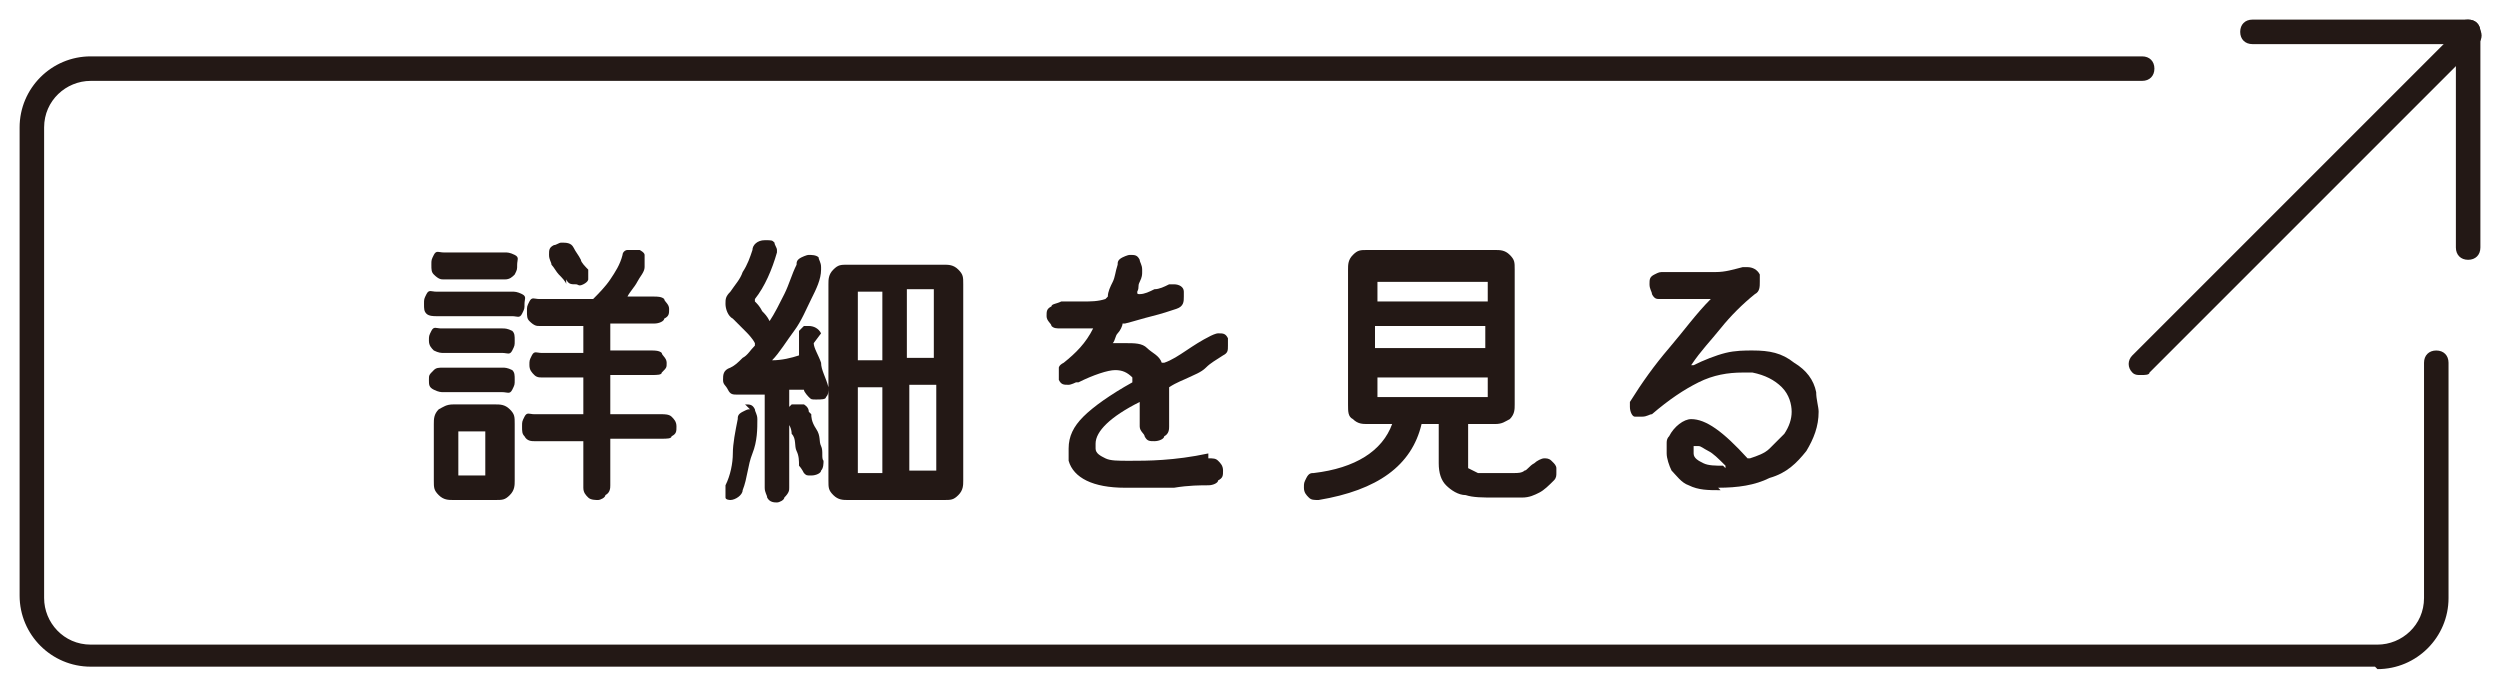
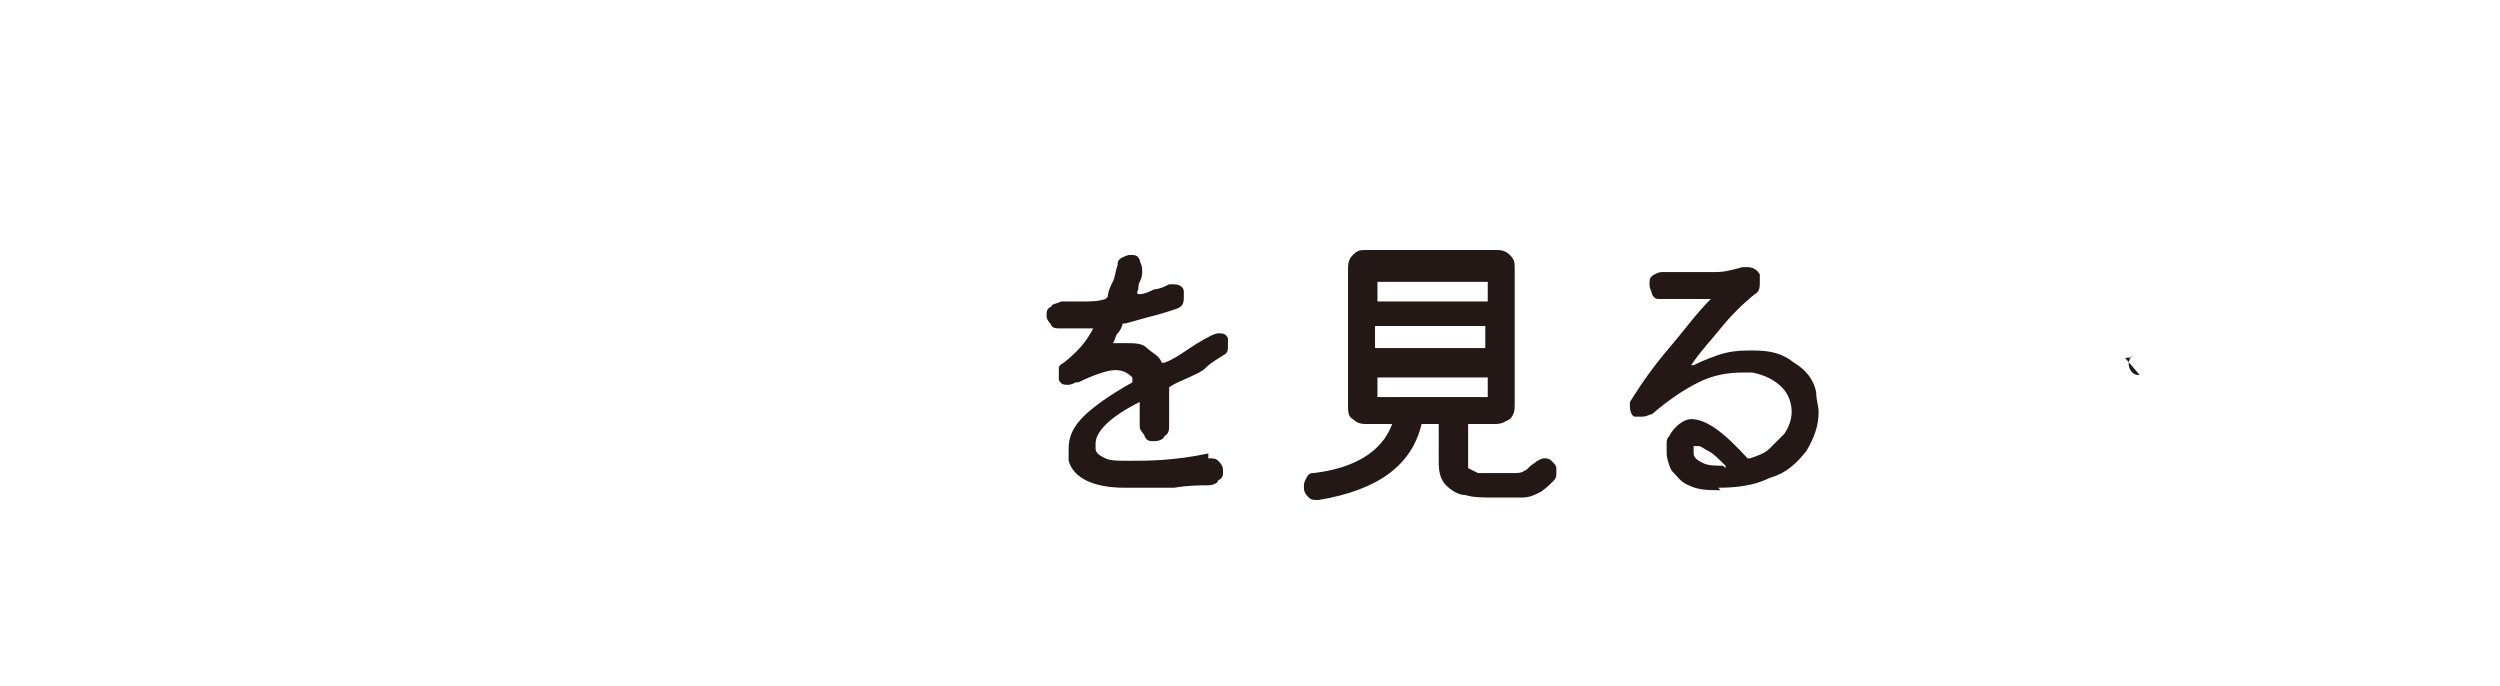
<svg xmlns="http://www.w3.org/2000/svg" id="_レイヤー_1" width="102" height="28" version="1.1" viewBox="0 0 102 28">
  <defs>
    <style>
      .st0 {
        fill: #231815;
      }
    </style>
  </defs>
  <g>
-     <path class="st0" d="M96.9,27.2H3.7c-1.6,0-2.9-1.3-2.9-2.9V5.2c0-1.6,1.3-2.9,2.9-2.9h83.7c.3,0,.5.2.5.5s-.2.5-.5.5H3.7c-1,0-1.9.8-1.9,1.9v19.2c0,1,.8,1.9,1.9,1.9h93.3c1,0,1.9-.8,1.9-1.9v-9.6c0-.3.2-.5.5-.5s.5.2.5.5v9.6c0,1.6-1.3,2.9-2.9,2.9h0Z" />
-     <path class="st0" d="M87.3,15.3c-.1,0-.2,0-.3-.1-.2-.2-.2-.5,0-.7l13.4-13.4c.2-.2.5-.2.7,0,.2.2.2.5,0,.7l-13.4,13.4c0,.1-.2.1-.3.1Z" />
-     <path class="st0" d="M100.7,1.8h-8.8c-.3,0-.5-.2-.5-.5s.2-.5.5-.5h8.8c.3,0,.5.2.5.5s-.2.5-.5.5Z" />
-     <path class="st0" d="M100.7,10.6c-.3,0-.5-.2-.5-.5V1.3c0-.3.2-.5.5-.5s.5.2.5.5v8.8c0,.3-.2.5-.5.5Z" />
+     <path class="st0" d="M87.3,15.3c-.1,0-.2,0-.3-.1-.2-.2-.2-.5,0-.7l13.4-13.4l-13.4,13.4c0,.1-.2.1-.3.1Z" />
  </g>
  <g>
-     <path class="st0" d="M17.8,11.9h3.1c.1,0,.2,0,.4.1s.1.2.1.4,0,.2-.1.4-.2.1-.4.1h-3.1c-.1,0-.3,0-.4-.1-.1-.1-.1-.2-.1-.4s0-.2.1-.4.2-.1.4-.1ZM20.6,11.4h-2.5c-.1,0-.2,0-.4-.2-.1-.1-.1-.2-.1-.4s0-.2.1-.4.2-.1.4-.1h2.5c.1,0,.2,0,.4.1s.1.2.1.4,0,.2-.1.4c-.1.1-.2.2-.4.2ZM18.1,13.4h2.4c.1,0,.2,0,.4.1.1.1.1.2.1.4s0,.2-.1.4-.2.1-.4.1h-2.4c-.1,0-.2,0-.4-.1-.1-.1-.2-.2-.2-.4s0-.2.1-.4.2-.1.4-.1h0ZM18.1,15h2.4c.1,0,.2,0,.4.1.1.1.1.2.1.4s0,.2-.1.4-.2.1-.4.1h-2.4c-.1,0-.2,0-.4-.1s-.2-.2-.2-.4,0-.2.2-.4c.1-.1.2-.1.4-.1ZM18.5,16.5h1.7c.2,0,.4,0,.6.2s.2.3.2.6v2.3c0,.2,0,.4-.2.6s-.3.2-.6.2h-1.7c-.2,0-.4,0-.6-.2s-.2-.3-.2-.6v-2.3c0-.2,0-.4.2-.6.2-.1.3-.2.6-.2ZM18.7,19.4s0,0,0,0h1.1s0,0,0,0v-1.8s0,0,0,0h-1.1s0,0,0,0v1.8ZM24.9,16.9s0,0,0,0h2.1c.1,0,.3,0,.4.1s.2.2.2.4,0,.3-.2.4c0,.1-.2.1-.4.1h-2.1s0,0,0,0v1.9c0,.1,0,.3-.2.4,0,.1-.2.2-.3.2s-.3,0-.4-.1-.2-.2-.2-.4v-1.9s0,0,0,0h-2c-.1,0-.3,0-.4-.2-.1-.1-.1-.2-.1-.4s0-.2.1-.4.2-.1.4-.1h2s0,0,0,0v-1.5s0,0,0,0h-1.7c-.1,0-.2,0-.3-.1-.1-.1-.2-.2-.2-.4s0-.2.1-.4.2-.1.4-.1h1.7s0,0,0,0v-1.1s0,0,0,0h-1.8c-.1,0-.2,0-.4-.2-.1-.1-.1-.2-.1-.4s0-.2.1-.4.2-.1.4-.1h2.2s0,0,0,0c.2-.2.5-.5.7-.8s.4-.6.5-1c0-.1.1-.2.2-.2,0,0,.2,0,.3,0s.1,0,.2,0c0,0,.2.1.2.2,0,0,0,.2,0,.3s0,.1,0,.2c0,.2-.2.4-.3.6s-.3.4-.4.6c0,0,0,0,0,0h1.1c.1,0,.3,0,.4.1,0,.1.2.2.2.4s0,.3-.2.4c0,.1-.2.2-.4.2h-1.8s0,0,0,0v1.1s0,0,0,0h1.7c.1,0,.3,0,.4.1,0,.1.2.2.2.4s0,.2-.2.4c0,.1-.2.1-.4.1h-1.7s0,0,0,0v1.5h0ZM23.1,11.6c0-.1-.2-.3-.3-.4s-.2-.3-.3-.4c0-.1-.1-.2-.1-.4s0-.3.2-.4c.1,0,.2-.1.3-.1.2,0,.4,0,.5.2.1.2.2.3.3.5,0,.1.2.3.3.4,0,0,0,.2,0,.2s0,.2,0,.2,0,.1-.2.2-.2,0-.3,0c-.2,0-.3,0-.4-.2h0Z" />
-     <path class="st0" d="M33.2,14c0,.2.2.5.3.8,0,.3.2.6.3,1,0,0,0,0,0,0h0c0,.2,0,.3-.1.4,0,.1-.2.1-.4.1s-.2,0-.3-.1c0,0-.2-.2-.2-.3,0,0,0,0,0,0,0,0,0,0,0,0,0,0,0,0,0,0,0,0-.2,0-.3,0s-.2,0-.3,0c0,0,0,0,0,0v4c0,.1,0,.2-.2.4,0,.1-.2.2-.3.2s-.3,0-.4-.2c0-.1-.1-.2-.1-.4v-3.8c0,0,0,0,0,0-.2,0-.4,0-.6,0-.2,0-.4,0-.5,0-.2,0-.3,0-.4-.2s-.2-.2-.2-.4c0-.2,0-.4.3-.5.2-.1.3-.2.5-.4.2-.1.3-.3.5-.5,0,0,0,0,0-.1-.1-.2-.3-.4-.4-.5s-.3-.3-.5-.5c-.2-.1-.3-.4-.3-.6s0-.3.2-.5c.2-.3.4-.5.5-.8.2-.3.3-.6.4-.9,0-.2.2-.4.5-.4s.3,0,.4.1c0,.1.1.2.1.3s0,.1,0,.1c-.2.7-.5,1.4-.9,1.9,0,0,0,0,0,.1.1.1.2.2.3.4.1.1.2.2.3.4,0,0,0,0,0,0s0,0,0,0c.2-.3.4-.7.6-1.1.2-.4.3-.8.5-1.2,0-.1,0-.2.2-.3,0,0,.2-.1.3-.1s.3,0,.4.1c0,.1.1.2.1.4s0,.1,0,.1c0,.4-.2.8-.4,1.2-.2.4-.4.9-.7,1.3-.3.4-.6.9-.9,1.2,0,0,0,0,0,0,0,0,0,0,0,0,.4,0,.8-.1,1.1-.2,0,0,0,0,0-.1,0,0,0-.1,0-.2,0,0,0-.1,0-.2,0,0,0-.2,0-.2s0-.2,0-.3c0,0,.1-.1.2-.2,0,0,.1,0,.2,0,.2,0,.4.1.5.3h0ZM30.4,16.5c.2,0,.3,0,.4.2,0,.1.1.2.1.4,0,.4,0,.9-.2,1.4s-.2,1-.4,1.5c0,.2-.3.4-.5.4h0s0,0,0,0c0,0-.2,0-.2-.1s0-.2,0-.3h0c0-.1,0-.1,0-.2.2-.4.3-.9.3-1.3,0-.4.1-.9.2-1.4,0-.1,0-.2.2-.3s.2-.1.3-.1h0ZM33.1,16.9c0,.1,0,.3.2.6s.1.5.2.7,0,.5.1.6c0,.1,0,.3-.1.4,0,.1-.2.2-.4.2s-.2,0-.3-.1c0,0-.1-.2-.2-.3,0-.2,0-.4-.1-.6s0-.5-.2-.7c0-.2-.1-.4-.2-.5,0,0,0-.1,0-.2,0-.1,0-.2,0-.3,0,0,.1-.1.2-.2,0,0,.1,0,.2,0,.1,0,.2,0,.3,0,0,0,.2.1.2.3h0ZM34.6,10.8h3.9c.2,0,.4,0,.6.2.2.2.2.3.2.6v8c0,.2,0,.4-.2.6-.2.2-.3.2-.6.2h-3.9c-.2,0-.4,0-.6-.2s-.2-.3-.2-.6v-8c0-.2,0-.4.2-.6.2-.2.3-.2.6-.2ZM36,14.7s0,0,0,0v-2.8s0,0,0,0h-1s0,0,0,0v2.8s0,0,0,0c0,0,1,0,1,0ZM36,15.8s0,0,0,0h-1s0,0,0,0v3.5s0,0,0,0h1s0,0,0,0v-3.5ZM37,14.6s0,0,0,0h1.1s0,0,0,0v-2.8s0,0,0,0h-1.1s0,0,0,0c0,0,0,2.8,0,2.8ZM37.1,15.7s0,0,0,0v3.5s0,0,0,0h1.1s0,0,0,0v-3.5s0,0,0,0h-1.1Z" />
    <path class="st0" d="M49.3,18.7c.2,0,.3,0,.4.1.1.1.2.2.2.4s0,.3-.2.4c0,.1-.2.2-.4.2-.3,0-.8,0-1.4.1-.6,0-1.3,0-2,0-1.3,0-2.1-.4-2.3-1.1,0-.2,0-.4,0-.5,0-.5.2-.9.6-1.3.4-.4,1.1-.9,2-1.4,0,0,0,0,0-.2-.2-.2-.4-.3-.7-.3s-.9.2-1.5.5c0,0,0,0-.1,0,0,0,0,0,0,0,0,0,0,0,0,0,0,0-.2.1-.3.1-.2,0-.3,0-.4-.2,0,0,0-.2,0-.3s0-.2,0-.2c0,0,0-.1.2-.2.5-.4.9-.8,1.2-1.4,0,0,0,0,0,0,0,0,0,0-.1,0-.2,0-.4,0-.6,0s-.4,0-.6,0c-.2,0-.3,0-.4-.1,0-.1-.2-.2-.2-.4s0-.3.2-.4c0-.1.2-.1.4-.2.3,0,.6,0,.9,0,.3,0,.6,0,.9-.1,0,0,0,0,.1-.1,0-.2.1-.4.2-.6s.1-.4.2-.7c0-.1,0-.2.2-.3,0,0,.2-.1.3-.1.2,0,.3,0,.4.2,0,.1.1.2.1.4h0c0,0,0,.1,0,.1,0,.1,0,.2-.1.4s0,.2-.1.4h0c0,.1,0,.1.1.1.2,0,.4-.1.6-.2.2,0,.4-.1.6-.2,0,0,.1,0,.2,0,.2,0,.4.1.4.3,0,0,0,.1,0,.2,0,.2,0,.4-.3.5-.3.1-.6.2-1,.3s-.7.2-1.1.3c0,0,0,0-.1,0,0,.1-.1.3-.2.4s-.1.3-.2.4c0,0,0,0,0,0,0,0,0,0,.1,0,0,0,.1,0,.2,0s0,0,.2,0c.4,0,.7,0,.9.2s.5.3.6.6c0,0,0,0,.1,0,.3-.1.6-.3.9-.5.3-.2.6-.4,1-.6,0,0,.2-.1.3-.1.2,0,.3,0,.4.2,0,.1,0,.2,0,.3,0,.2,0,.3-.2.4-.3.2-.5.3-.7.5s-.5.3-.7.4-.5.2-.8.4c0,0,0,0,0,.1,0,.2,0,.4,0,.6s0,.5,0,.9c0,.1,0,.3-.2.4,0,.1-.2.2-.4.2s-.3,0-.4-.2c0-.1-.2-.2-.2-.4,0-.2,0-.3,0-.5,0-.2,0-.3,0-.5,0,0,0,0,0,0s0,0,0,0c-1.2.6-1.8,1.2-1.8,1.7s0,.1,0,.2c0,.2.2.3.4.4s.5.1,1,.1c.7,0,1.8,0,3.2-.3h0Z" />
    <path class="st0" d="M63.4,18.9c0,0,.1.1.1.2s0,.1,0,.2c0,.1,0,.2-.1.3-.2.2-.4.4-.6.5s-.4.2-.7.2c-.3,0-.6,0-1.1,0s-.9,0-1.2-.1c-.3,0-.6-.2-.8-.4-.2-.2-.3-.5-.3-.9v-1.6s0,0,0,0h-.7s0,0,0,0c-.4,1.7-1.8,2.7-4.2,3.1-.2,0-.3,0-.4-.1-.1-.1-.2-.2-.2-.4s0-.2.1-.4.2-.2.3-.2c1.7-.2,2.8-.9,3.2-2,0,0,0,0,0,0h-1c-.2,0-.4,0-.6-.2-.2-.1-.2-.3-.2-.6v-5.5c0-.2,0-.4.2-.6.2-.2.3-.2.6-.2h5.2c.2,0,.4,0,.6.2s.2.3.2.6v5.5c0,.2,0,.4-.2.6-.2.1-.3.2-.6.2h-1.1s0,0,0,0v1.4c0,.2,0,.3,0,.4,0,0,.2.1.4.2.2,0,.6,0,1,0s.4,0,.5,0,.3,0,.4-.1c.1,0,.2-.2.4-.3.1-.1.3-.2.4-.2s.2,0,.3.1h0ZM60.7,12.3s0,0,0,0v-.8s0,0,0,0h-4.5s0,0,0,0v.8s0,0,0,0h4.5ZM56.1,14.2s0,0,0,0h4.5s0,0,0,0v-.9s0,0,0,0h-4.5s0,0,0,0v.9ZM60.7,15.4s0,0,0,0h-4.5s0,0,0,0v.8s0,0,0,0h4.5s0,0,0,0c0,0,0-.8,0-.8Z" />
    <path class="st0" d="M70.2,20c-.5,0-.9,0-1.3-.2-.3-.1-.5-.4-.7-.6-.1-.2-.2-.5-.2-.7s0-.3,0-.4c0-.1,0-.2.1-.3.2-.4.6-.7.9-.7.6,0,1.3.5,2.3,1.6,0,0,0,0,.1,0,.3-.1.6-.2.8-.4s.4-.4.6-.6c.2-.3.3-.6.3-.9s-.1-.7-.4-1c-.3-.3-.7-.5-1.2-.6,0,0-.2,0-.2,0h-.2c-.6,0-1.2.1-1.8.4-.6.3-1.2.7-1.9,1.3-.1,0-.2.1-.4.1s-.2,0-.3,0c-.1,0-.2-.2-.2-.4s0-.2,0-.2c.5-.8,1-1.5,1.6-2.2s1.1-1.4,1.7-2c0,0,0,0,0,0,0,0,0,0,0,0-.2,0-.4,0-.7,0-.2,0-.5,0-.8,0h-.3c-.1,0-.2,0-.3,0-.1,0-.2,0-.3-.2,0-.1-.1-.2-.1-.4s0-.3.2-.4.2-.1.4-.1c.3,0,.6,0,.9,0s.8,0,1.2,0,.7-.1,1.1-.2c0,0,.1,0,.2,0,.2,0,.4.1.5.3,0,.1,0,.2,0,.3,0,.2,0,.4-.2.5-.5.4-1,.9-1.4,1.4s-.8.9-1.2,1.5c0,0,0,0,0,0,0,0,0,0,.1,0,.4-.2.9-.4,1.3-.5.4-.1.8-.1,1.1-.1.7,0,1.2.1,1.7.5.5.3.8.7.9,1.2,0,.3.1.6.1.8,0,.6-.2,1.1-.5,1.6-.4.5-.8.9-1.5,1.1-.6.3-1.3.4-2.1.4h0ZM70.4,19.1s0,0,0,0c0,0,0,0,0-.1-.3-.3-.5-.5-.7-.6s-.3-.2-.4-.2-.2,0-.2,0c0,0,0,.1,0,.2h0c0,0,0,.1,0,.1,0,.2.2.3.4.4s.5.1.8.1h0Z" />
  </g>
</svg>